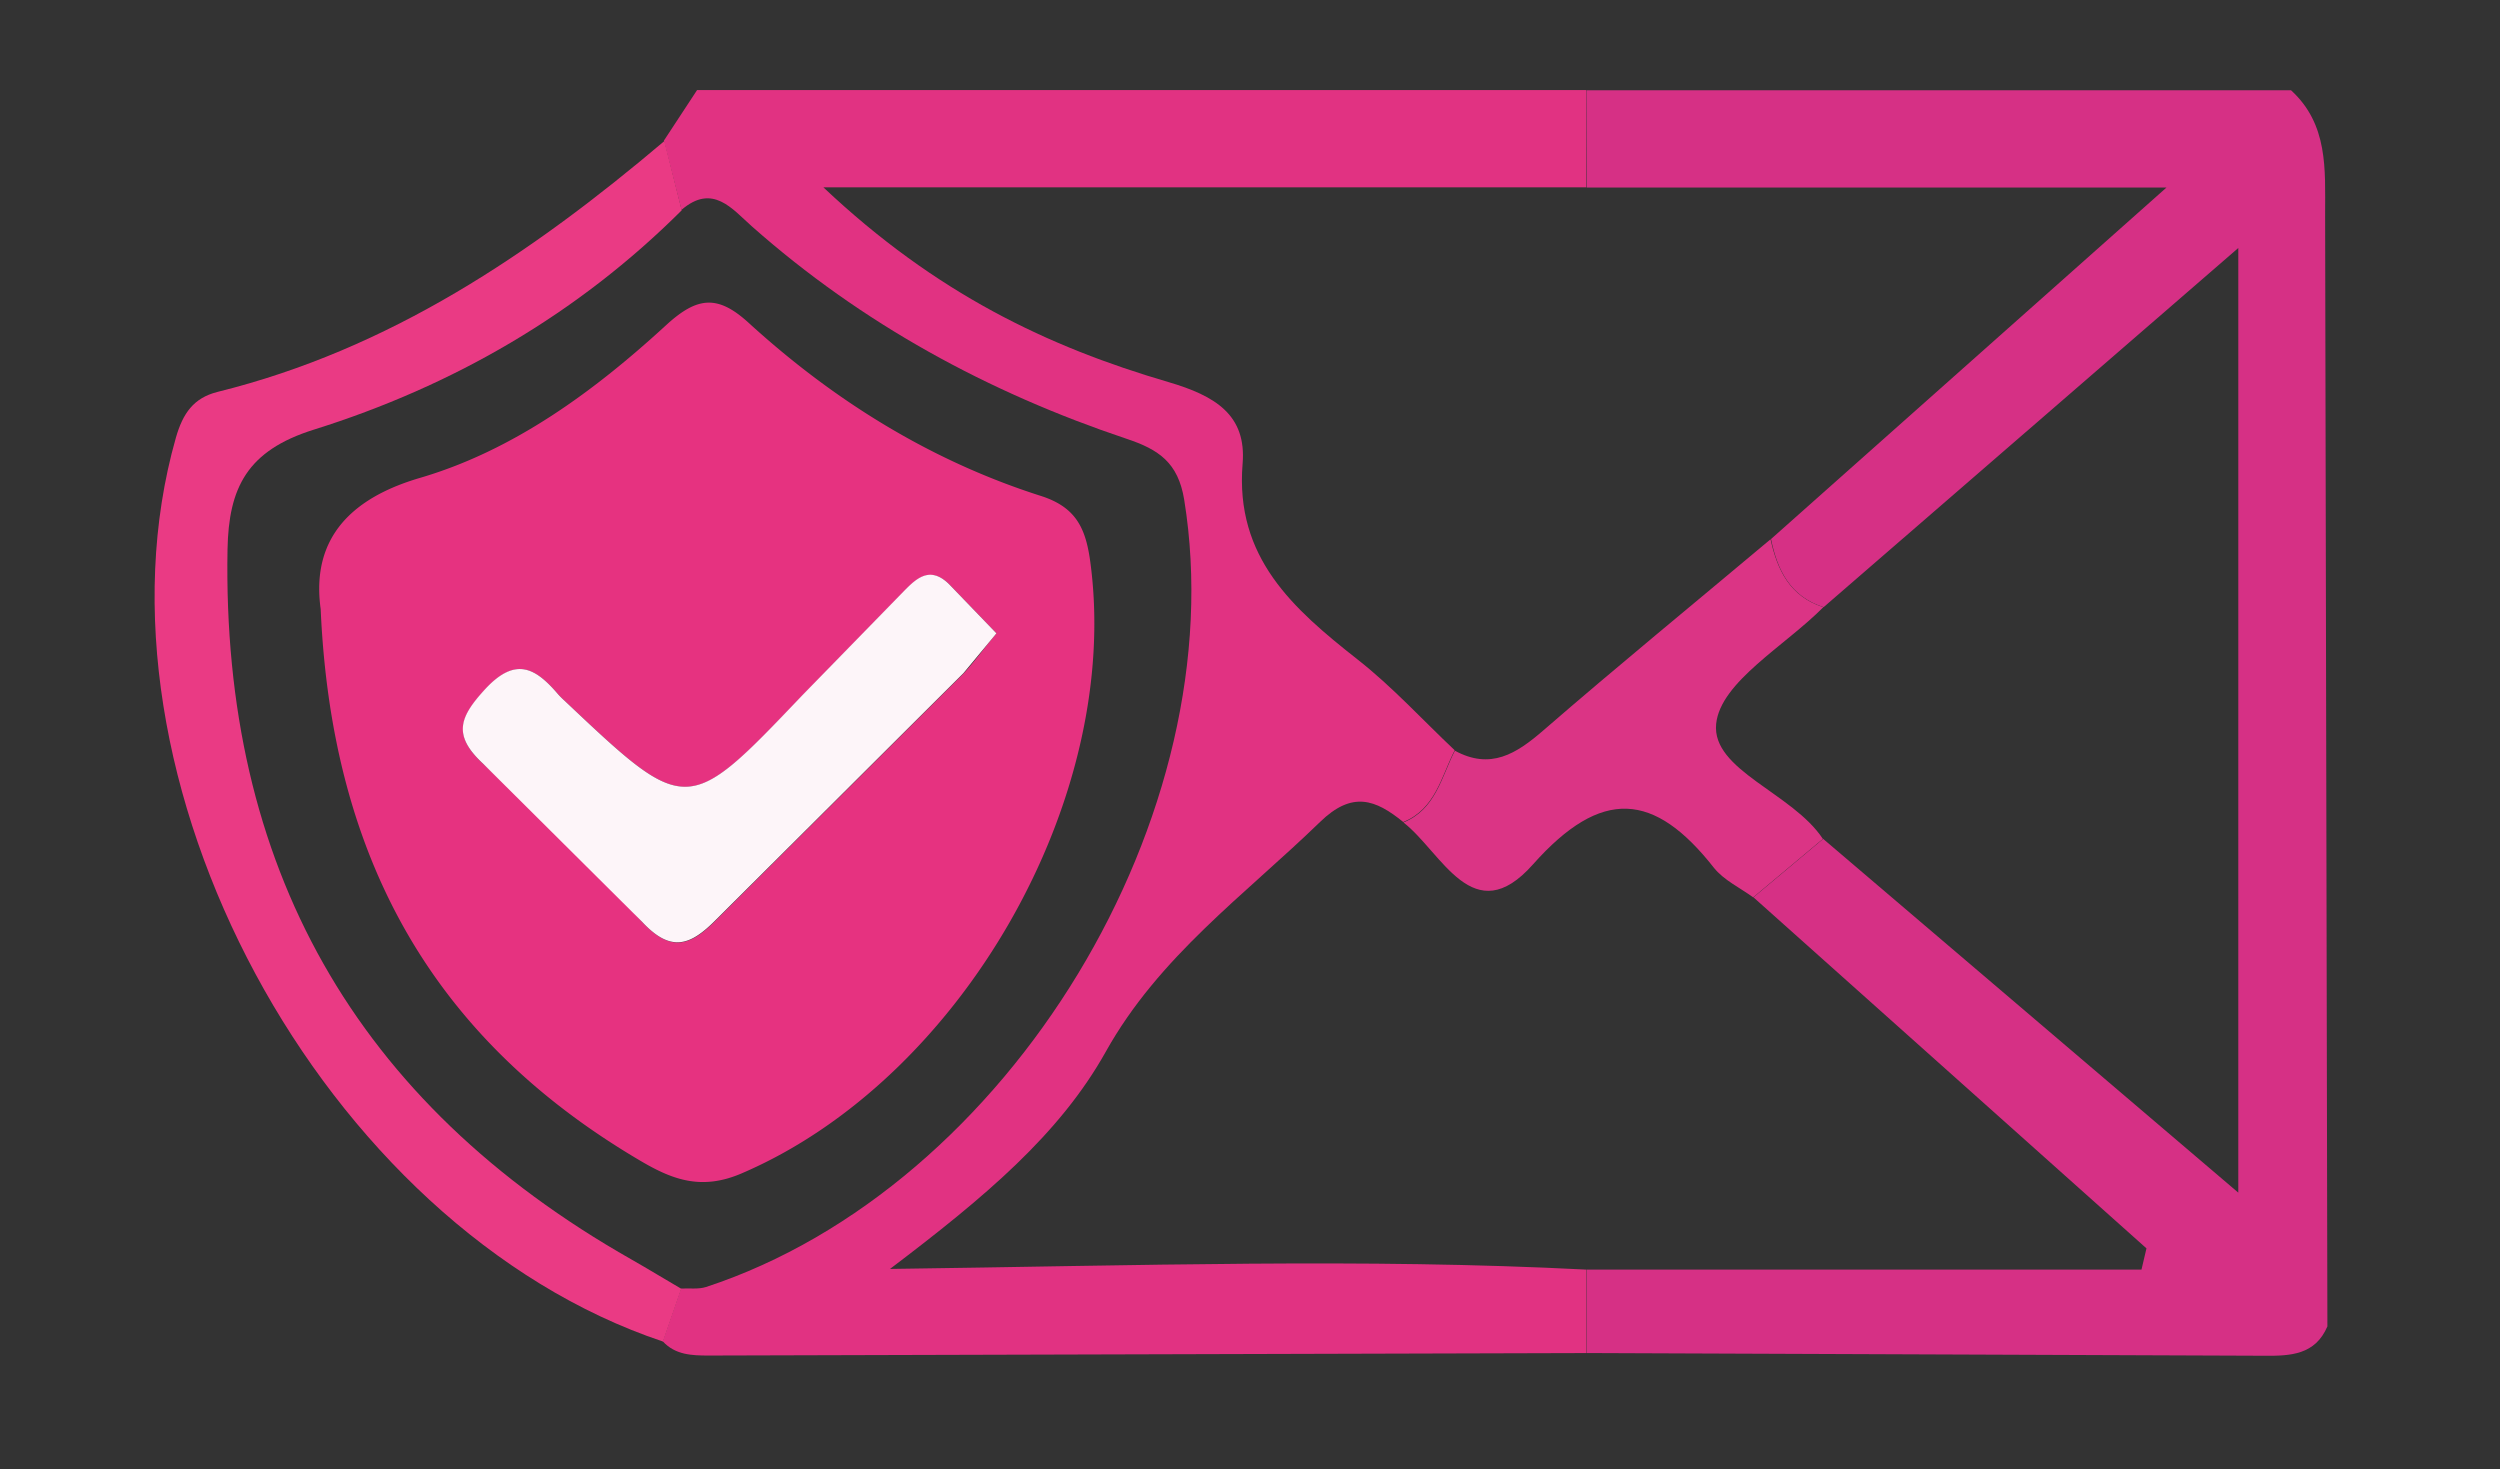
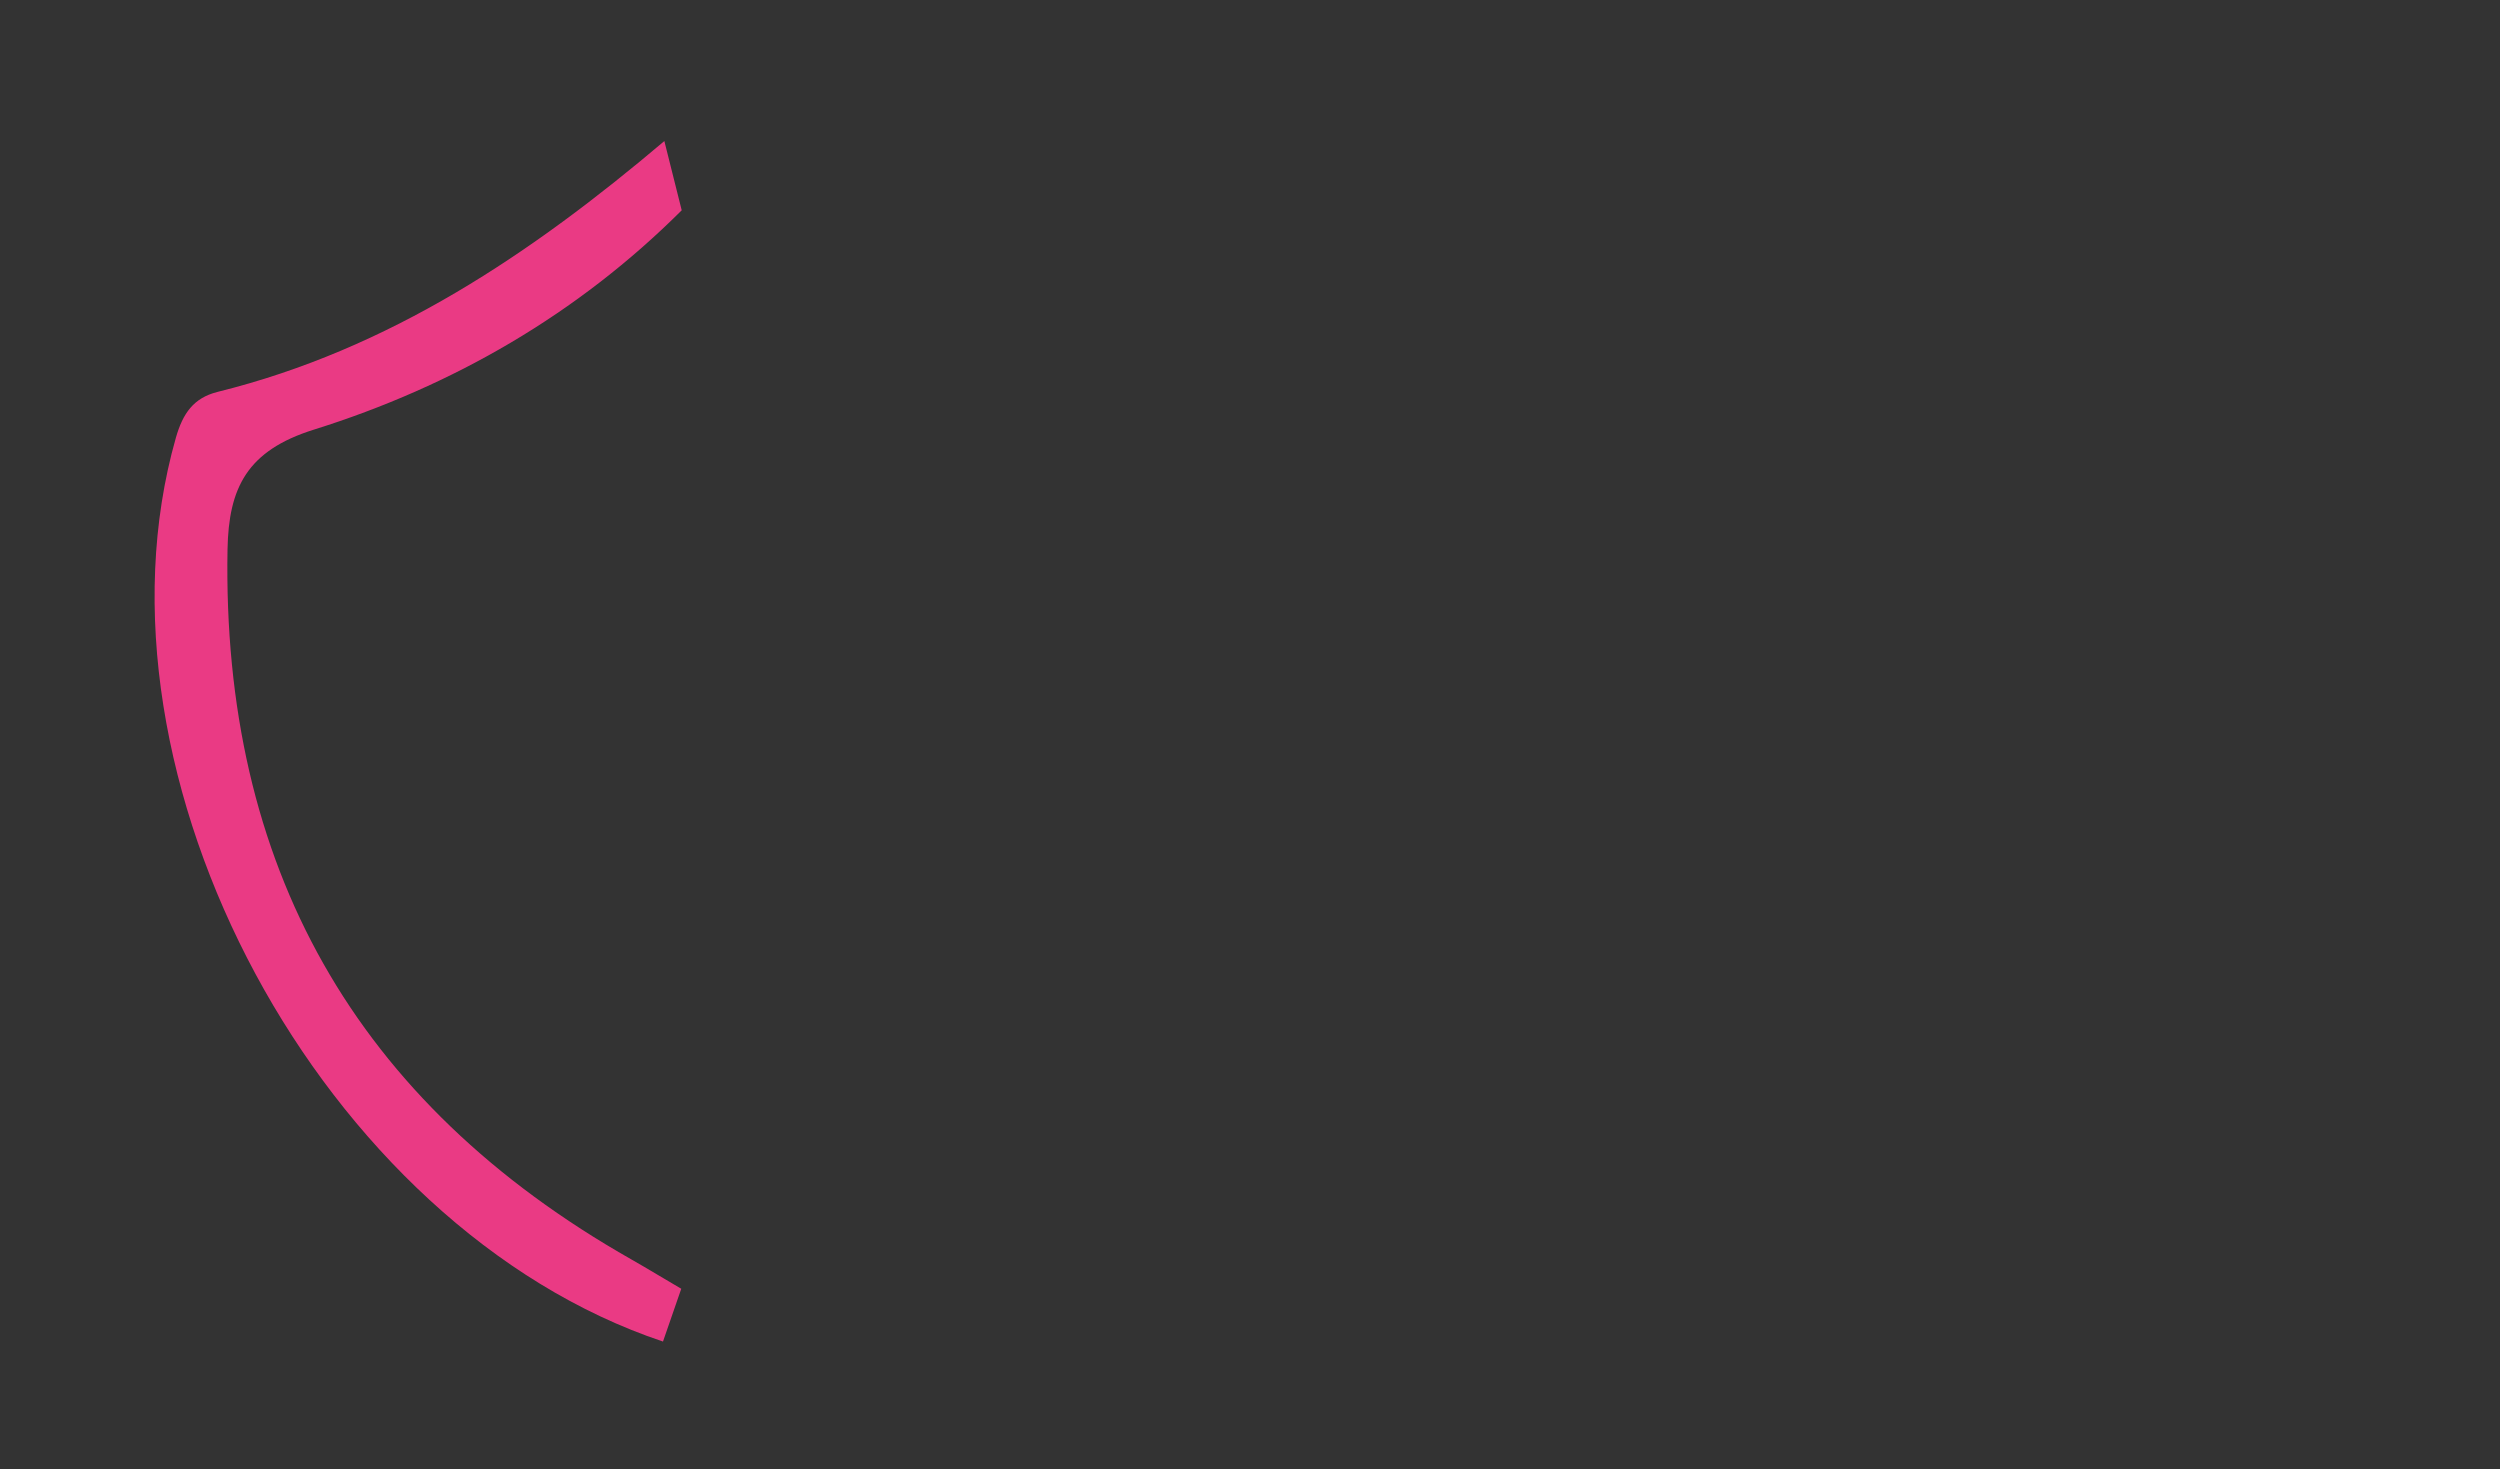
<svg xmlns="http://www.w3.org/2000/svg" width="100%" height="100%" viewBox="0 0 97 57" fill-rule="nonzero" stroke-linejoin="round" stroke-miterlimit="2">
  <rect x="0" y="0" width="97" height="57" fill="#333333" stroke="none" />
-   <path d="M61.554 3.503h27.339c1.444 1.322 1.322 3.064 1.322 4.788l.088 43.174c-.473 1.103-1.427 1.147-2.442 1.138l-26.297-.105V49.26h21.526l.193-.823-15.249-13.621 2.705-2.267 16.107 13.726V9.622l-16.09 13.936c-1.287-.411-1.795-1.427-2.04-2.644L84.06 7.276H61.562l-.009-3.773z" fill="#d63085" />
-   <path d="M61.554 49.26v3.239l-34.044.096c-.657 0-1.304-.018-1.795-.551l.709-2.048c.324-.018.674.035.972-.061 11.774-3.869 20.528-18.357 18.55-30.551-.236-1.436-.989-1.943-2.224-2.355-5.384-1.803-10.286-4.473-14.549-8.246-.762-.674-1.523-1.681-2.731-.639l-.683-2.687 1.287-1.961h34.499v3.773H31.948c4.368 4.123 8.719 6.189 13.385 7.555 1.821.534 3.038 1.278 2.88 3.169-.298 3.642 1.961 5.629 4.465 7.598 1.348 1.059 2.512 2.337 3.764 3.519-.525 1.024-.744 2.276-1.996 2.784-1.077-.875-1.978-1.217-3.23 0-2.924 2.836-6.25 5.217-8.316 8.92-1.795 3.204-4.683 5.629-8.369 8.421 9.752-.131 18.392-.42 27.023.026z" fill="#e13282" />
-   <path d="M70.745 23.559c-1.479 1.497-3.992 2.898-4.158 4.526-.184 1.803 2.968 2.679 4.141 4.465l-2.705 2.267c-.516-.376-1.138-.665-1.523-1.147-2.311-2.941-4.359-3.125-7.021-.131-2.32 2.617-3.528-.464-5.025-1.628 1.252-.508 1.471-1.76 1.996-2.784 1.383.753 2.381.123 3.432-.788 2.898-2.512 5.874-4.946 8.815-7.415.263 1.208.762 2.224 2.048 2.635z" fill="#db3485" />
  <path d="M26.45 8.16c-4.036 4.027-8.876 6.819-14.269 8.509-2.6.814-3.309 2.259-3.353 4.648-.219 12.247 4.928 21.456 15.67 27.549.648.368 1.287.762 1.935 1.138l-.709 2.048c-13.227-4.421-22.638-21.929-18.9-35.068.271-.945.683-1.541 1.611-1.777 6.688-1.654 12.194-5.375 17.342-9.734l.674 2.687z" fill="#ea3a84" />
-   <path d="M12.444 23.646c-.306-2.18.534-4.132 3.852-5.104 3.642-1.068 6.767-3.37 9.559-5.935 1.199-1.094 1.987-1.182 3.195-.079 3.3 3.011 7.056 5.349 11.336 6.714 1.374.438 1.742 1.269 1.917 2.556 1.243 9.183-5.007 20.082-13.534 23.732-1.549.665-2.67.245-3.904-.481-7.887-4.631-11.984-11.511-12.422-21.403zm26.218.928l-1.821-1.891c-.805-.797-1.357-.149-1.882.385l-3.825 3.922c-4.482 4.683-4.473 4.692-9.235.193a2.79 2.79 0 0 1-.228-.228c-.875-1.024-1.654-1.497-2.836-.21-.98 1.068-1.287 1.777-.088 2.889 2.127 1.97 4.202 4.009 6.172 6.137 1.121 1.208 1.873.937 2.88-.088l9.594-9.559c.429-.464.797-.989 1.269-1.549z" fill="#e63280" />
-   <path d="M38.662 24.574l-1.278 1.541-9.594 9.559c-1.007 1.024-1.76 1.296-2.88.088l-6.172-6.137c-1.199-1.112-.893-1.821.088-2.889 1.191-1.287 1.97-.805 2.836.21a2.79 2.79 0 0 0 .228.228c4.762 4.5 4.762 4.5 9.235-.193l3.825-3.922c.525-.534 1.077-1.182 1.882-.385l1.83 1.9z" fill="#fdf5f9" />
</svg>